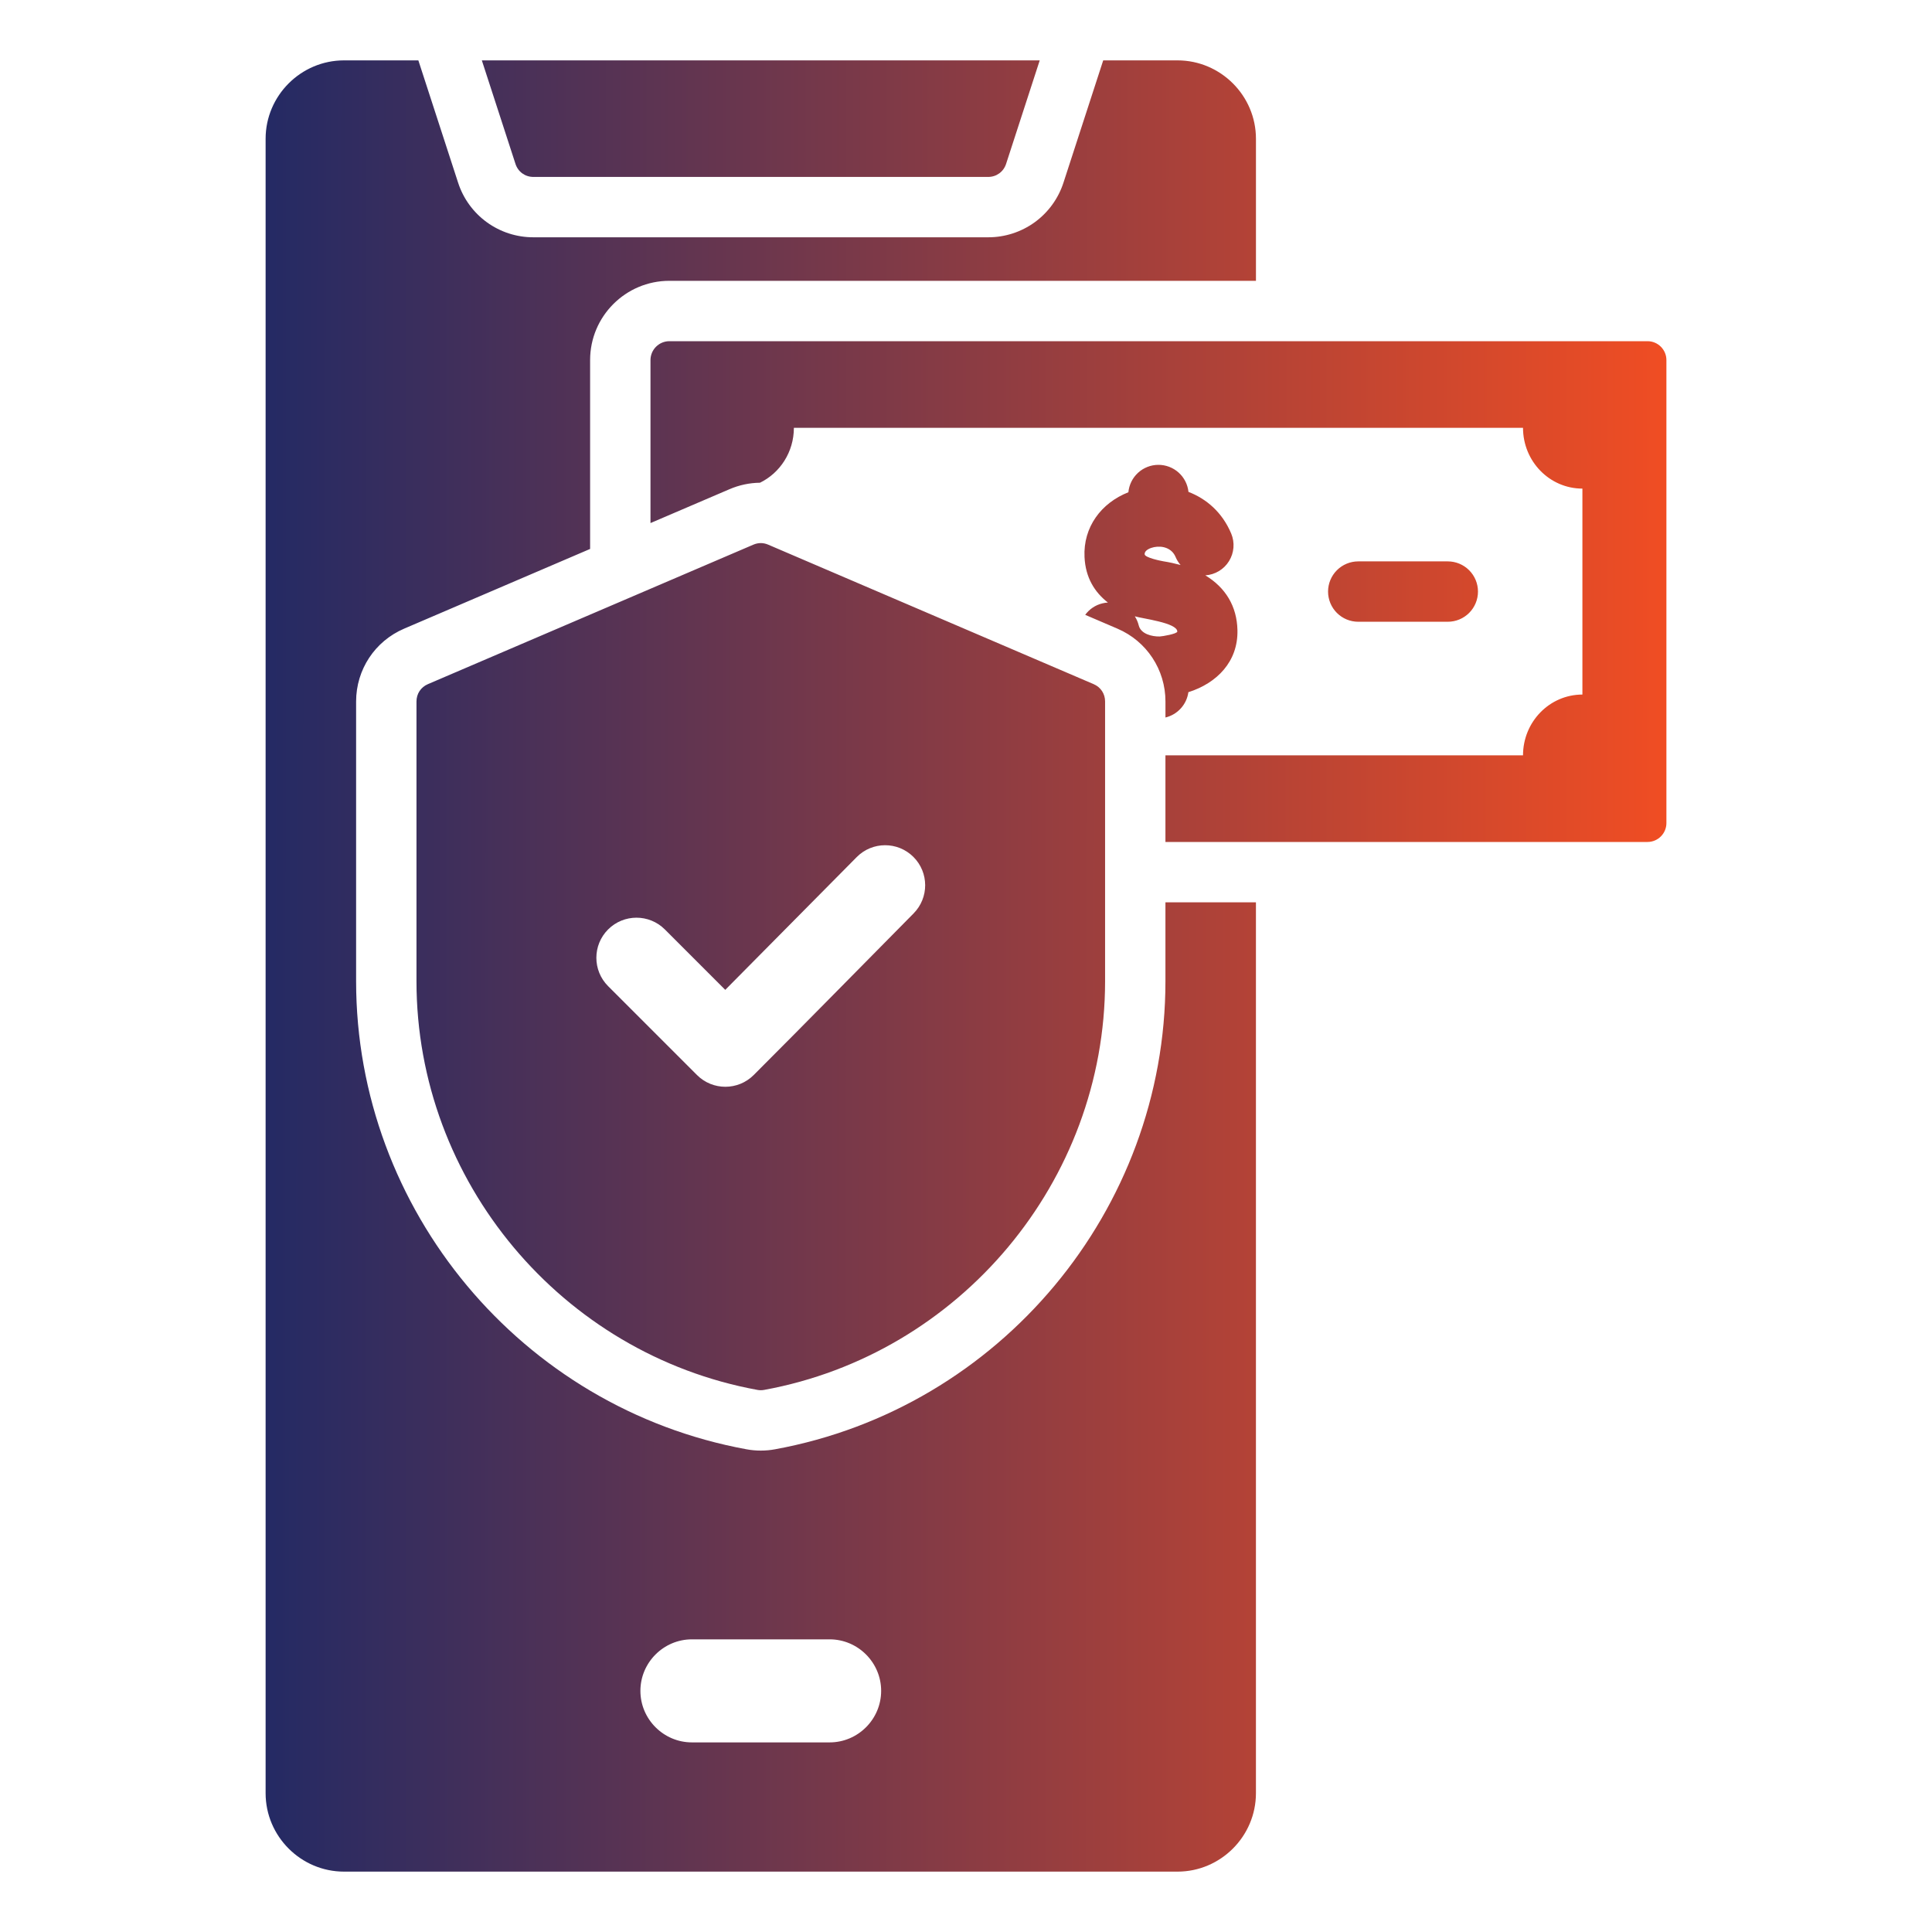
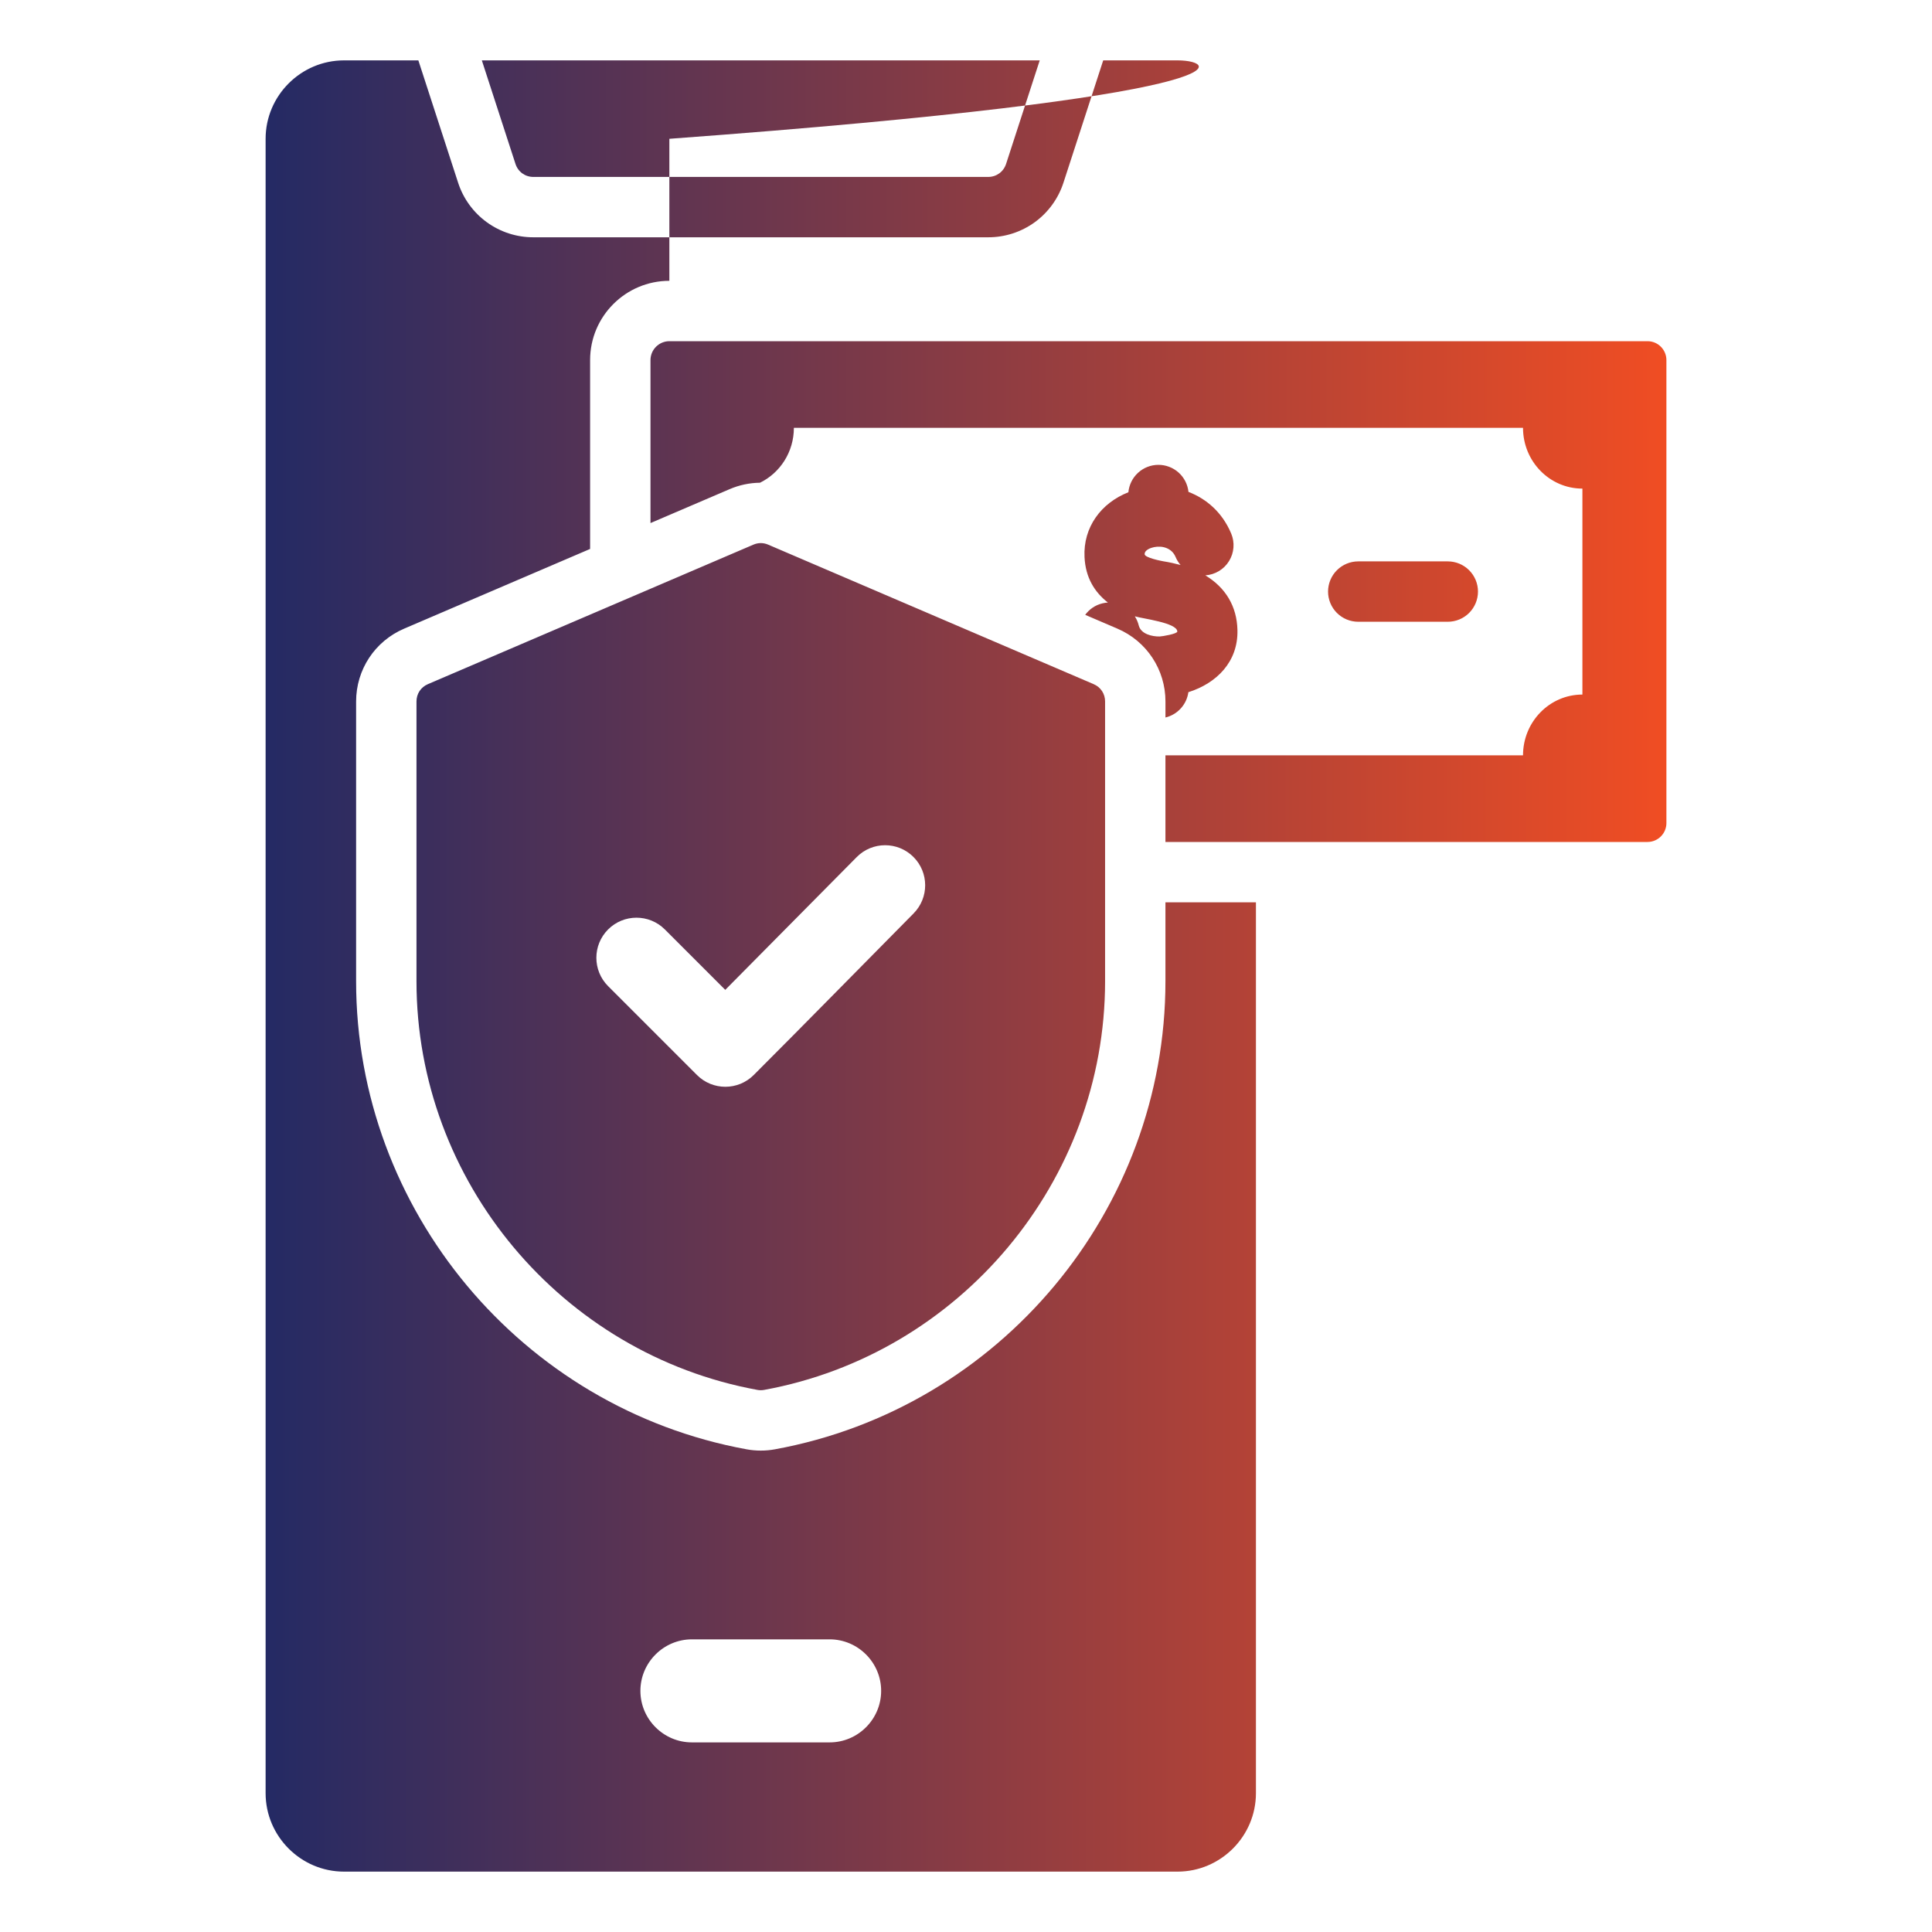
<svg xmlns="http://www.w3.org/2000/svg" width="100" height="100" viewBox="0 0 100 100" fill="none">
-   <path fill-rule="evenodd" clip-rule="evenodd" d="M38.993 28.192L22.149 35.411C21.782 35.568 21.557 35.91 21.557 36.309V50.789C21.557 61.16 29.084 70.09 39.202 71.941C39.318 71.963 39.437 71.963 39.554 71.941C49.671 70.09 57.199 61.16 57.199 50.789V36.309C57.199 35.909 56.974 35.568 56.607 35.411L39.763 28.192C39.508 28.083 39.248 28.083 38.993 28.192ZM47.276 44.352C48.088 45.159 48.09 46.469 47.285 47.281C44.526 50.067 41.785 52.871 39.012 55.643C38.201 56.454 36.886 56.454 36.076 55.643L31.476 51.043C30.665 50.233 30.665 48.918 31.476 48.107C32.286 47.297 33.601 47.297 34.412 48.107L37.539 51.235L44.345 44.361C45.151 43.547 46.465 43.545 47.276 44.352ZM26.681 8.483L24.94 3.125H53.816L52.075 8.483C51.942 8.892 51.576 9.158 51.146 9.158H27.609C27.179 9.158 26.813 8.892 26.681 8.483ZM60.323 50.789C60.323 62.63 51.755 72.886 40.116 75.015C39.628 75.105 39.127 75.105 38.639 75.015C27 72.886 18.432 62.63 18.432 50.789V36.309C18.432 34.66 19.402 33.188 20.918 32.539L30.544 28.413V18.636C30.544 16.374 32.383 14.535 34.646 14.535H65.008V7.184C65.008 4.952 63.181 3.125 60.948 3.125H57.102L55.047 9.448C54.781 10.273 54.26 10.992 53.559 11.502C52.858 12.011 52.013 12.284 51.146 12.282H27.609C26.743 12.284 25.898 12.011 25.197 11.502C24.495 10.992 23.974 10.273 23.709 9.448L21.654 3.125H17.807C15.574 3.125 13.748 4.952 13.748 7.184V92.815C13.748 95.048 15.575 96.875 17.807 96.875H60.948C63.18 96.875 65.007 95.047 65.007 92.815V46.705H60.323V50.789ZM42.942 90.186H35.814C34.347 90.186 33.147 88.986 33.147 87.519C33.147 86.052 34.347 84.852 35.814 84.852H42.942C44.408 84.852 45.608 86.052 45.608 87.519C45.608 88.986 44.408 90.186 42.942 90.186ZM86.253 18.636V42.603C86.253 43.141 85.814 43.58 85.276 43.58H60.323V39.097H78.831C78.831 37.359 80.207 35.95 81.905 35.95V25.29C80.207 25.29 78.831 23.881 78.831 22.143H41.091C41.091 23.398 40.374 24.48 39.337 24.986C38.795 24.992 38.26 25.106 37.762 25.32L33.669 27.074V18.636C33.67 18.378 33.773 18.13 33.956 17.947C34.139 17.764 34.387 17.66 34.646 17.66H85.276C85.814 17.66 86.253 18.099 86.253 18.636ZM63.727 27.617C63.266 26.52 62.448 25.819 61.515 25.46C61.475 25.075 61.292 24.717 61.004 24.459C60.715 24.2 60.34 24.058 59.952 24.06C59.564 24.062 59.191 24.209 58.905 24.471C58.619 24.734 58.441 25.093 58.405 25.479C56.999 26.032 56.059 27.283 56.135 28.835C56.186 29.902 56.66 30.654 57.345 31.188C57.247 31.193 57.15 31.207 57.055 31.231C56.699 31.318 56.386 31.528 56.17 31.824L57.838 32.539C59.353 33.188 60.324 34.66 60.324 36.309V37.138C60.63 37.064 60.907 36.9 61.119 36.666C61.331 36.433 61.467 36.141 61.51 35.828C62.982 35.363 64.089 34.246 64.05 32.614C64.022 31.384 63.439 30.417 62.388 29.78C62.636 29.764 62.877 29.688 63.09 29.56C63.304 29.432 63.483 29.255 63.614 29.043C63.745 28.831 63.824 28.591 63.843 28.343C63.863 28.095 63.823 27.846 63.727 27.617ZM60.028 32.944C59.631 32.953 59.052 32.818 58.941 32.372C58.9 32.205 58.831 32.045 58.738 31.9C59.112 32.019 60.927 32.229 60.937 32.687C60.94 32.808 60.152 32.941 60.028 32.944ZM60.218 29.053C60.077 29.03 59.256 28.863 59.247 28.689C59.237 28.466 59.56 28.355 59.733 28.32C60.179 28.23 60.659 28.379 60.846 28.825C60.912 28.982 61 29.123 61.106 29.244C60.814 29.165 60.517 29.101 60.218 29.053ZM70.303 32.182C69.888 32.182 69.491 32.018 69.198 31.725C68.905 31.432 68.74 31.034 68.74 30.62C68.74 30.206 68.905 29.808 69.198 29.515C69.491 29.222 69.888 29.057 70.303 29.057H74.937C75.352 29.057 75.749 29.222 76.042 29.515C76.335 29.808 76.5 30.206 76.5 30.62C76.5 31.034 76.335 31.432 76.042 31.725C75.749 32.018 75.352 32.182 74.937 32.182H70.303Z" fill="url(#paint0_linear_1121_183)" />
+   <path fill-rule="evenodd" clip-rule="evenodd" d="M38.993 28.192L22.149 35.411C21.782 35.568 21.557 35.91 21.557 36.309V50.789C21.557 61.16 29.084 70.09 39.202 71.941C39.318 71.963 39.437 71.963 39.554 71.941C49.671 70.09 57.199 61.16 57.199 50.789V36.309C57.199 35.909 56.974 35.568 56.607 35.411L39.763 28.192C39.508 28.083 39.248 28.083 38.993 28.192ZM47.276 44.352C48.088 45.159 48.09 46.469 47.285 47.281C44.526 50.067 41.785 52.871 39.012 55.643C38.201 56.454 36.886 56.454 36.076 55.643L31.476 51.043C30.665 50.233 30.665 48.918 31.476 48.107C32.286 47.297 33.601 47.297 34.412 48.107L37.539 51.235L44.345 44.361C45.151 43.547 46.465 43.545 47.276 44.352ZM26.681 8.483L24.94 3.125H53.816L52.075 8.483C51.942 8.892 51.576 9.158 51.146 9.158H27.609C27.179 9.158 26.813 8.892 26.681 8.483ZM60.323 50.789C60.323 62.63 51.755 72.886 40.116 75.015C39.628 75.105 39.127 75.105 38.639 75.015C27 72.886 18.432 62.63 18.432 50.789V36.309C18.432 34.66 19.402 33.188 20.918 32.539L30.544 28.413V18.636C30.544 16.374 32.383 14.535 34.646 14.535V7.184C65.008 4.952 63.181 3.125 60.948 3.125H57.102L55.047 9.448C54.781 10.273 54.26 10.992 53.559 11.502C52.858 12.011 52.013 12.284 51.146 12.282H27.609C26.743 12.284 25.898 12.011 25.197 11.502C24.495 10.992 23.974 10.273 23.709 9.448L21.654 3.125H17.807C15.574 3.125 13.748 4.952 13.748 7.184V92.815C13.748 95.048 15.575 96.875 17.807 96.875H60.948C63.18 96.875 65.007 95.047 65.007 92.815V46.705H60.323V50.789ZM42.942 90.186H35.814C34.347 90.186 33.147 88.986 33.147 87.519C33.147 86.052 34.347 84.852 35.814 84.852H42.942C44.408 84.852 45.608 86.052 45.608 87.519C45.608 88.986 44.408 90.186 42.942 90.186ZM86.253 18.636V42.603C86.253 43.141 85.814 43.58 85.276 43.58H60.323V39.097H78.831C78.831 37.359 80.207 35.95 81.905 35.95V25.29C80.207 25.29 78.831 23.881 78.831 22.143H41.091C41.091 23.398 40.374 24.48 39.337 24.986C38.795 24.992 38.26 25.106 37.762 25.32L33.669 27.074V18.636C33.67 18.378 33.773 18.13 33.956 17.947C34.139 17.764 34.387 17.66 34.646 17.66H85.276C85.814 17.66 86.253 18.099 86.253 18.636ZM63.727 27.617C63.266 26.52 62.448 25.819 61.515 25.46C61.475 25.075 61.292 24.717 61.004 24.459C60.715 24.2 60.34 24.058 59.952 24.06C59.564 24.062 59.191 24.209 58.905 24.471C58.619 24.734 58.441 25.093 58.405 25.479C56.999 26.032 56.059 27.283 56.135 28.835C56.186 29.902 56.66 30.654 57.345 31.188C57.247 31.193 57.15 31.207 57.055 31.231C56.699 31.318 56.386 31.528 56.17 31.824L57.838 32.539C59.353 33.188 60.324 34.66 60.324 36.309V37.138C60.63 37.064 60.907 36.9 61.119 36.666C61.331 36.433 61.467 36.141 61.51 35.828C62.982 35.363 64.089 34.246 64.05 32.614C64.022 31.384 63.439 30.417 62.388 29.78C62.636 29.764 62.877 29.688 63.09 29.56C63.304 29.432 63.483 29.255 63.614 29.043C63.745 28.831 63.824 28.591 63.843 28.343C63.863 28.095 63.823 27.846 63.727 27.617ZM60.028 32.944C59.631 32.953 59.052 32.818 58.941 32.372C58.9 32.205 58.831 32.045 58.738 31.9C59.112 32.019 60.927 32.229 60.937 32.687C60.94 32.808 60.152 32.941 60.028 32.944ZM60.218 29.053C60.077 29.03 59.256 28.863 59.247 28.689C59.237 28.466 59.56 28.355 59.733 28.32C60.179 28.23 60.659 28.379 60.846 28.825C60.912 28.982 61 29.123 61.106 29.244C60.814 29.165 60.517 29.101 60.218 29.053ZM70.303 32.182C69.888 32.182 69.491 32.018 69.198 31.725C68.905 31.432 68.74 31.034 68.74 30.62C68.74 30.206 68.905 29.808 69.198 29.515C69.491 29.222 69.888 29.057 70.303 29.057H74.937C75.352 29.057 75.749 29.222 76.042 29.515C76.335 29.808 76.5 30.206 76.5 30.62C76.5 31.034 76.335 31.432 76.042 31.725C75.749 32.018 75.352 32.182 74.937 32.182H70.303Z" fill="url(#paint0_linear_1121_183)" />
  <defs>
    <linearGradient id="paint0_linear_1121_183" x1="13.748" y1="50" x2="86.253" y2="50.021" gradientUnits="userSpaceOnUse">
      <stop stop-color="#242A64" />
      <stop offset="1" stop-color="#F04D23" />
    </linearGradient>
  </defs>
</svg>